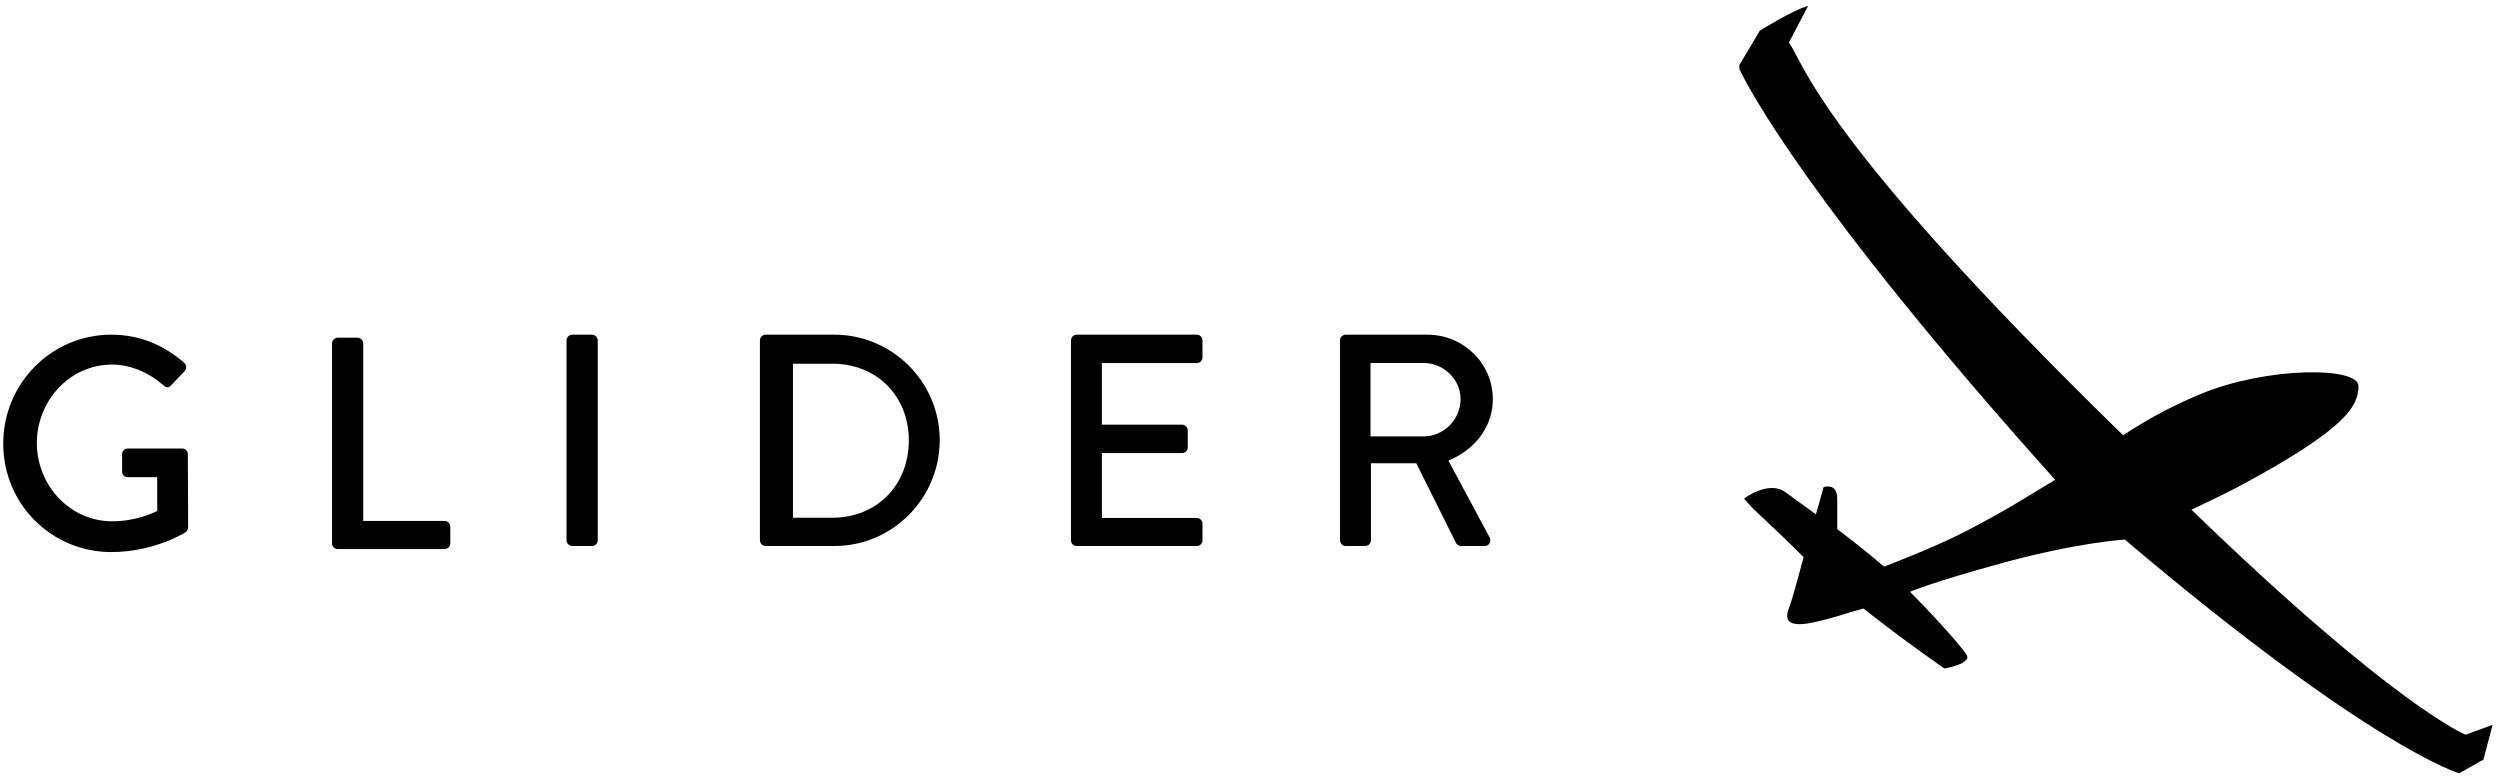
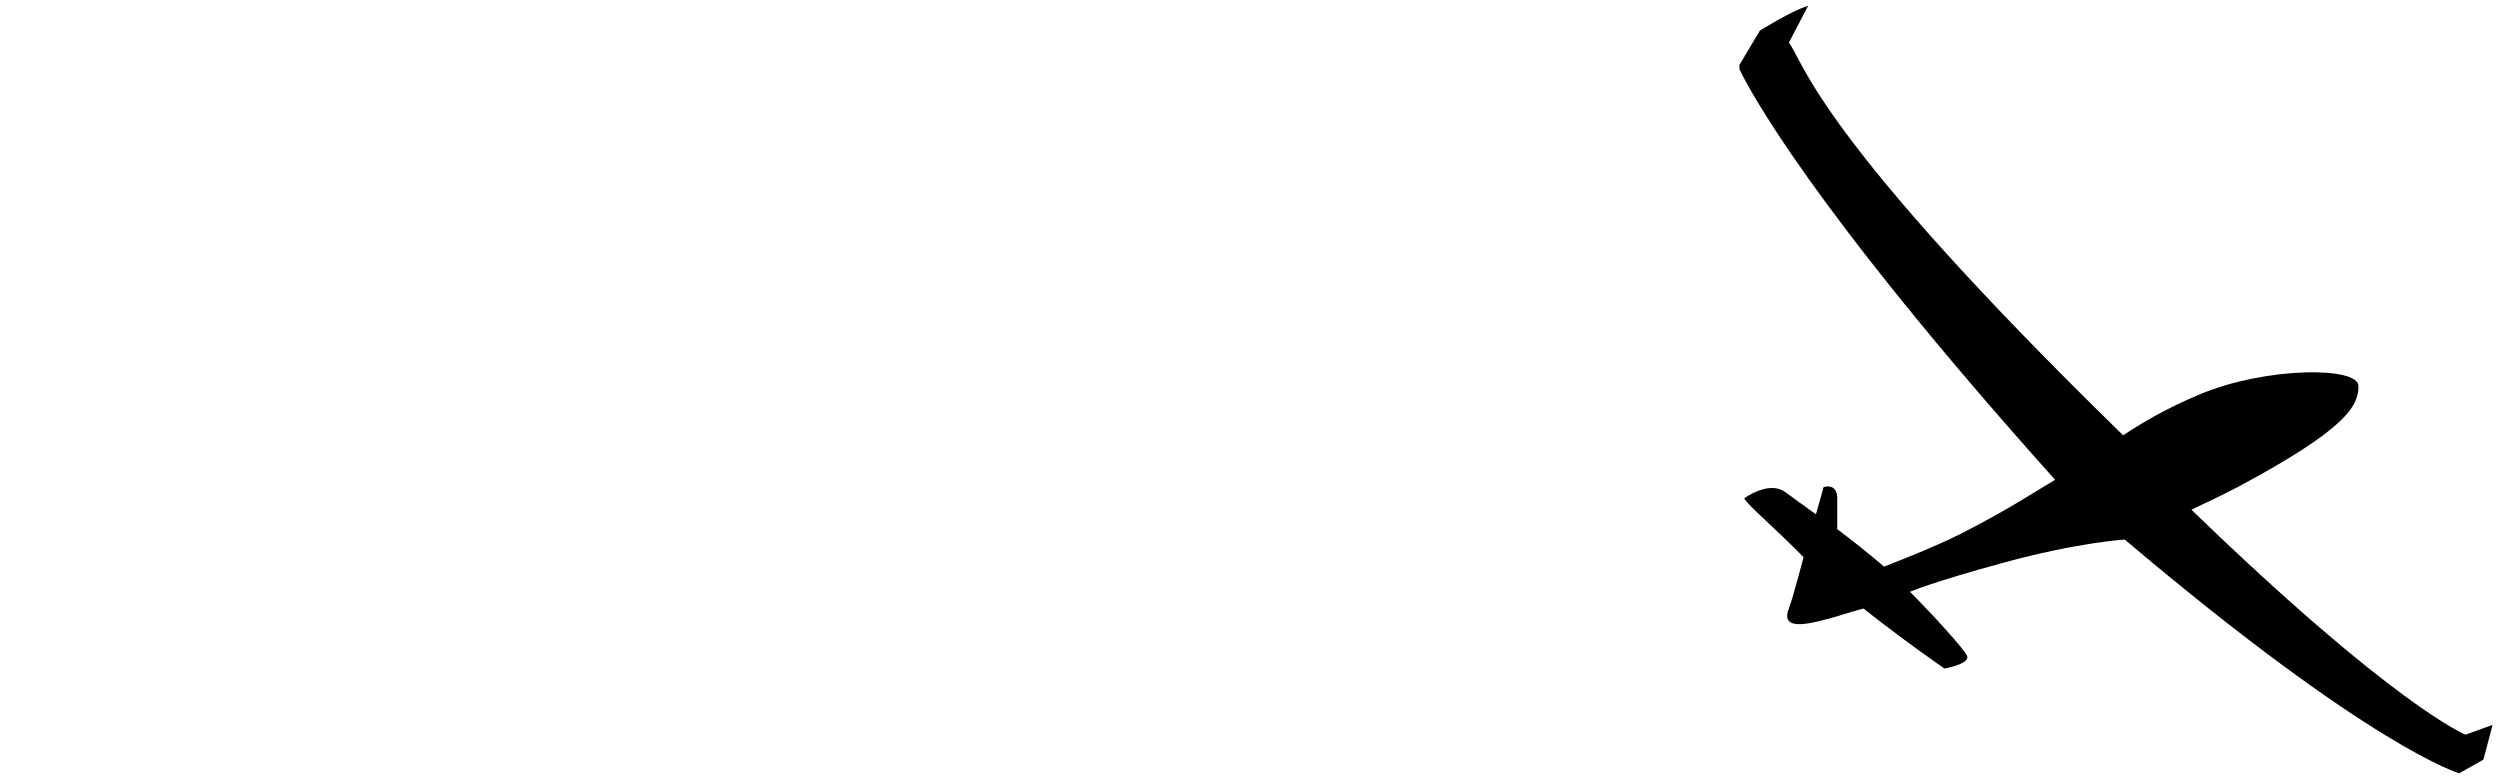
<svg xmlns="http://www.w3.org/2000/svg" xmlns:ns1="http://www.serif.com/" width="100%" height="100%" viewBox="0 0 1863 580" version="1.1" xml:space="preserve" style="fill-rule:evenodd;clip-rule:evenodd;stroke-linejoin:round;stroke-miterlimit:2;">
  <g id="Layer-1" ns1:id="Layer 1" transform="matrix(4.167,0,0,4.167,-60.052,-69.563)">
    <g transform="matrix(0.993,0,0,0.986,329.133,150.549)">
      <path d="M0,-130.195C0,-130.195 5.862,-133.9 8.69,-134.693L5.227,-128.03C7.869,-124.604 10.099,-111.155 65.423,-56.806C69.251,-59.338 73.292,-61.725 79.296,-64.257C91.126,-69.243 107.806,-69.311 107.806,-65.737C107.806,-62.085 105.602,-57.94 86.061,-47.419C83.85,-46.232 79.602,-44.187 77.725,-43.311C114.302,-7.65 127.082,-2.507 127.082,-2.507L131.966,-4.283L130.305,2.021L125.946,4.498C125.946,4.498 110.137,-0.04 65.707,-37.9C65.707,-37.9 57.208,-37.367 43.937,-33.715C30.665,-30.066 27.04,-28.419 27.04,-28.419C31.968,-23.425 36.512,-18.237 37.253,-16.958C38.185,-15.347 33.242,-14.507 33.242,-14.507C33.242,-14.507 26.231,-19.349 18.665,-25.382C14.821,-24.342 15.18,-24.299 12.769,-23.648C9.845,-22.895 3.455,-20.885 5.227,-25.401C5.912,-27.148 7.872,-34.691 7.872,-34.691C2.958,-39.774 -2.103,-44.03 -2.821,-45.361C-2.821,-45.361 1.55,-48.654 4.535,-46.539C4.535,-46.539 7.313,-44.475 10.099,-42.471C10.817,-44.937 11.481,-47.419 11.481,-47.419C11.481,-47.419 13.938,-48.255 13.938,-45.361L13.938,-39.774C16.671,-37.72 19.928,-35.102 22.36,-32.987C22.36,-32.987 31.221,-36.379 36.41,-39.055C44.479,-43.212 48.598,-45.978 53.17,-48.735C8.95,-98.425 -2.192,-120.007 -3.683,-123.23L-3.683,-123.972L0,-130.195Z" style="fill-rule:nonzero;" />
    </g>
    <g transform="matrix(1,0,0,1,259.506,97.234)">
-       <path d="M0,-2.501L0,-15.622L9.556,-15.622C13.045,-15.622 16.105,-12.706 16.105,-9.196C16.105,-5.471 13.045,-2.501 9.556,-2.501L0,-2.501ZM-5.451,16.082C-5.451,16.622 -5.021,17.107 -4.431,17.107L-0.941,17.107C-0.405,17.107 0.078,16.622 0.078,16.082L0.078,2.313L8.185,2.313L15.324,16.622C15.432,16.838 15.754,17.107 16.184,17.107L20.371,17.107C21.283,17.107 21.659,16.244 21.283,15.542L13.929,1.827C18.6,-0.063 21.874,-4.166 21.874,-9.134C21.874,-15.559 16.613,-20.688 10.171,-20.688L-4.431,-20.688C-5.021,-20.688 -5.451,-20.203 -5.451,-19.663L-5.451,16.082ZM-53.565,16.082C-53.565,16.622 -53.135,17.107 -52.545,17.107L-31.071,17.107C-30.481,17.107 -30.051,16.622 -30.051,16.082L-30.051,13.112C-30.051,12.572 -30.481,12.086 -31.071,12.086L-48.036,12.086L-48.036,0.478L-33.702,0.478C-33.165,0.478 -32.682,0.046 -32.682,-0.549L-32.682,-3.572C-32.682,-4.112 -33.165,-4.598 -33.702,-4.598L-48.036,-4.598L-48.036,-15.613L-31.071,-15.613C-30.481,-15.613 -30.051,-16.099 -30.051,-16.639L-30.051,-19.663C-30.051,-20.203 -30.481,-20.688 -31.071,-20.688L-52.545,-20.688C-53.135,-20.688 -53.565,-20.203 -53.565,-19.663L-53.565,16.082ZM-103.286,12.044L-103.286,-15.493L-96.2,-15.493C-88.309,-15.493 -82.564,-9.716 -82.564,-1.778C-82.564,6.213 -88.309,12.044 -96.2,12.044L-103.286,12.044ZM-109.196,16.082C-109.196,16.622 -108.767,17.107 -108.23,17.107L-95.883,17.107C-85.522,17.107 -77.04,8.631 -77.04,-1.845C-77.04,-12.211 -85.522,-20.688 -95.883,-20.688L-108.23,-20.688C-108.767,-20.688 -109.196,-20.203 -109.196,-19.663L-109.196,16.082ZM-143.778,16.082C-143.778,16.622 -143.295,17.107 -142.758,17.107L-139.215,17.107C-138.678,17.107 -138.195,16.622 -138.195,16.082L-138.195,-19.663C-138.195,-20.203 -138.678,-20.688 -139.215,-20.688L-142.758,-20.688C-143.295,-20.688 -143.778,-20.203 -143.778,-19.663L-143.778,16.082ZM-185.715,16.622C-185.715,17.162 -185.286,17.647 -184.695,17.647L-165.584,17.647C-164.994,17.647 -164.564,17.162 -164.564,16.622L-164.564,13.652C-164.564,13.112 -164.994,12.626 -165.584,12.626L-180.132,12.626L-180.132,-19.123C-180.132,-19.663 -180.615,-20.148 -181.152,-20.148L-184.695,-20.148C-185.286,-20.148 -185.715,-19.663 -185.715,-19.123L-185.715,16.622ZM-244.517,-1.196C-244.517,9.603 -235.874,18.187 -225.19,18.187C-217.406,18.187 -211.877,14.624 -211.877,14.624C-211.662,14.462 -211.448,14.03 -211.448,13.76C-211.448,9.44 -211.501,5.013 -211.501,0.693C-211.501,0.153 -211.931,-0.332 -212.467,-0.332L-222.238,-0.332C-222.829,-0.332 -223.258,0.1 -223.258,0.693L-223.258,3.825C-223.258,4.365 -222.829,4.797 -222.238,4.797L-216.977,4.797L-216.977,10.845C-217.514,11.061 -220.574,12.681 -225.029,12.681C-232.652,12.681 -238.504,6.201 -238.504,-1.305C-238.504,-8.863 -232.652,-15.343 -225.029,-15.343C-221.755,-15.343 -218.426,-13.885 -215.903,-11.671C-215.366,-11.186 -214.937,-11.131 -214.507,-11.617C-213.702,-12.481 -212.897,-13.291 -212.092,-14.155C-211.662,-14.587 -211.716,-15.235 -212.146,-15.667C-215.796,-18.799 -220.037,-20.688 -225.19,-20.688C-235.874,-20.688 -244.517,-11.995 -244.517,-1.196" style="fill-rule:nonzero;" />
-     </g>
+       </g>
  </g>
</svg>